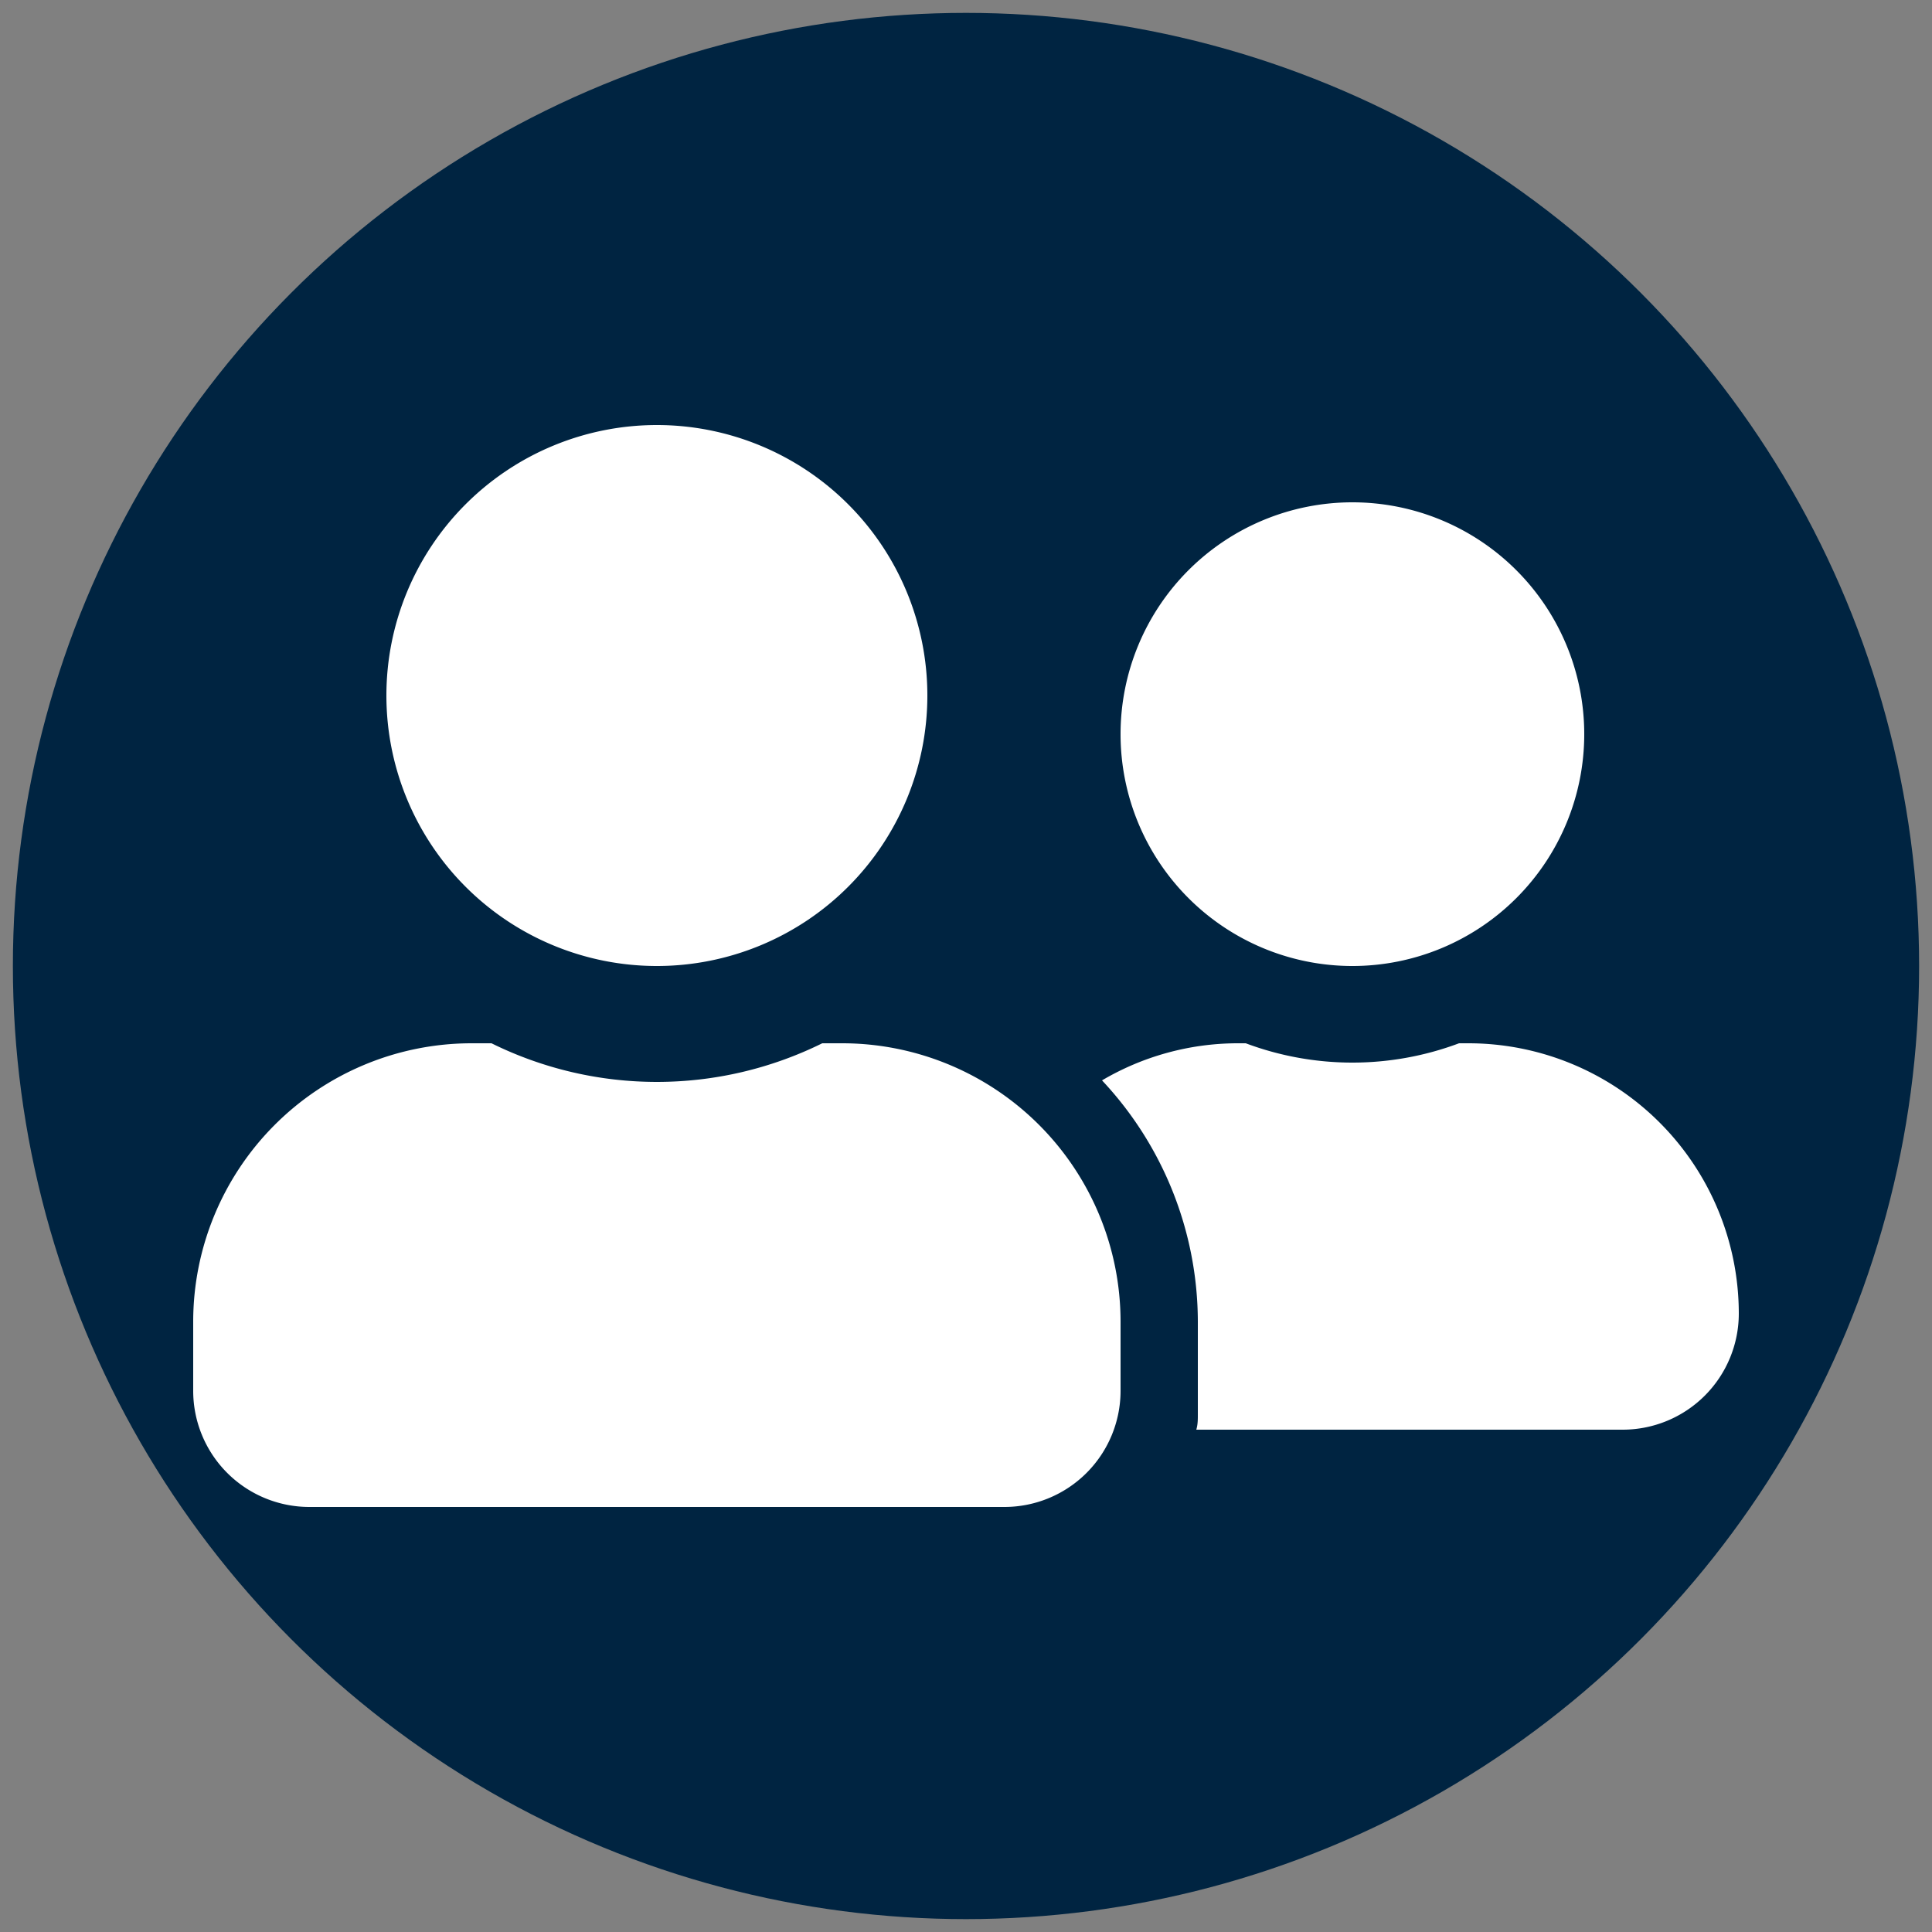
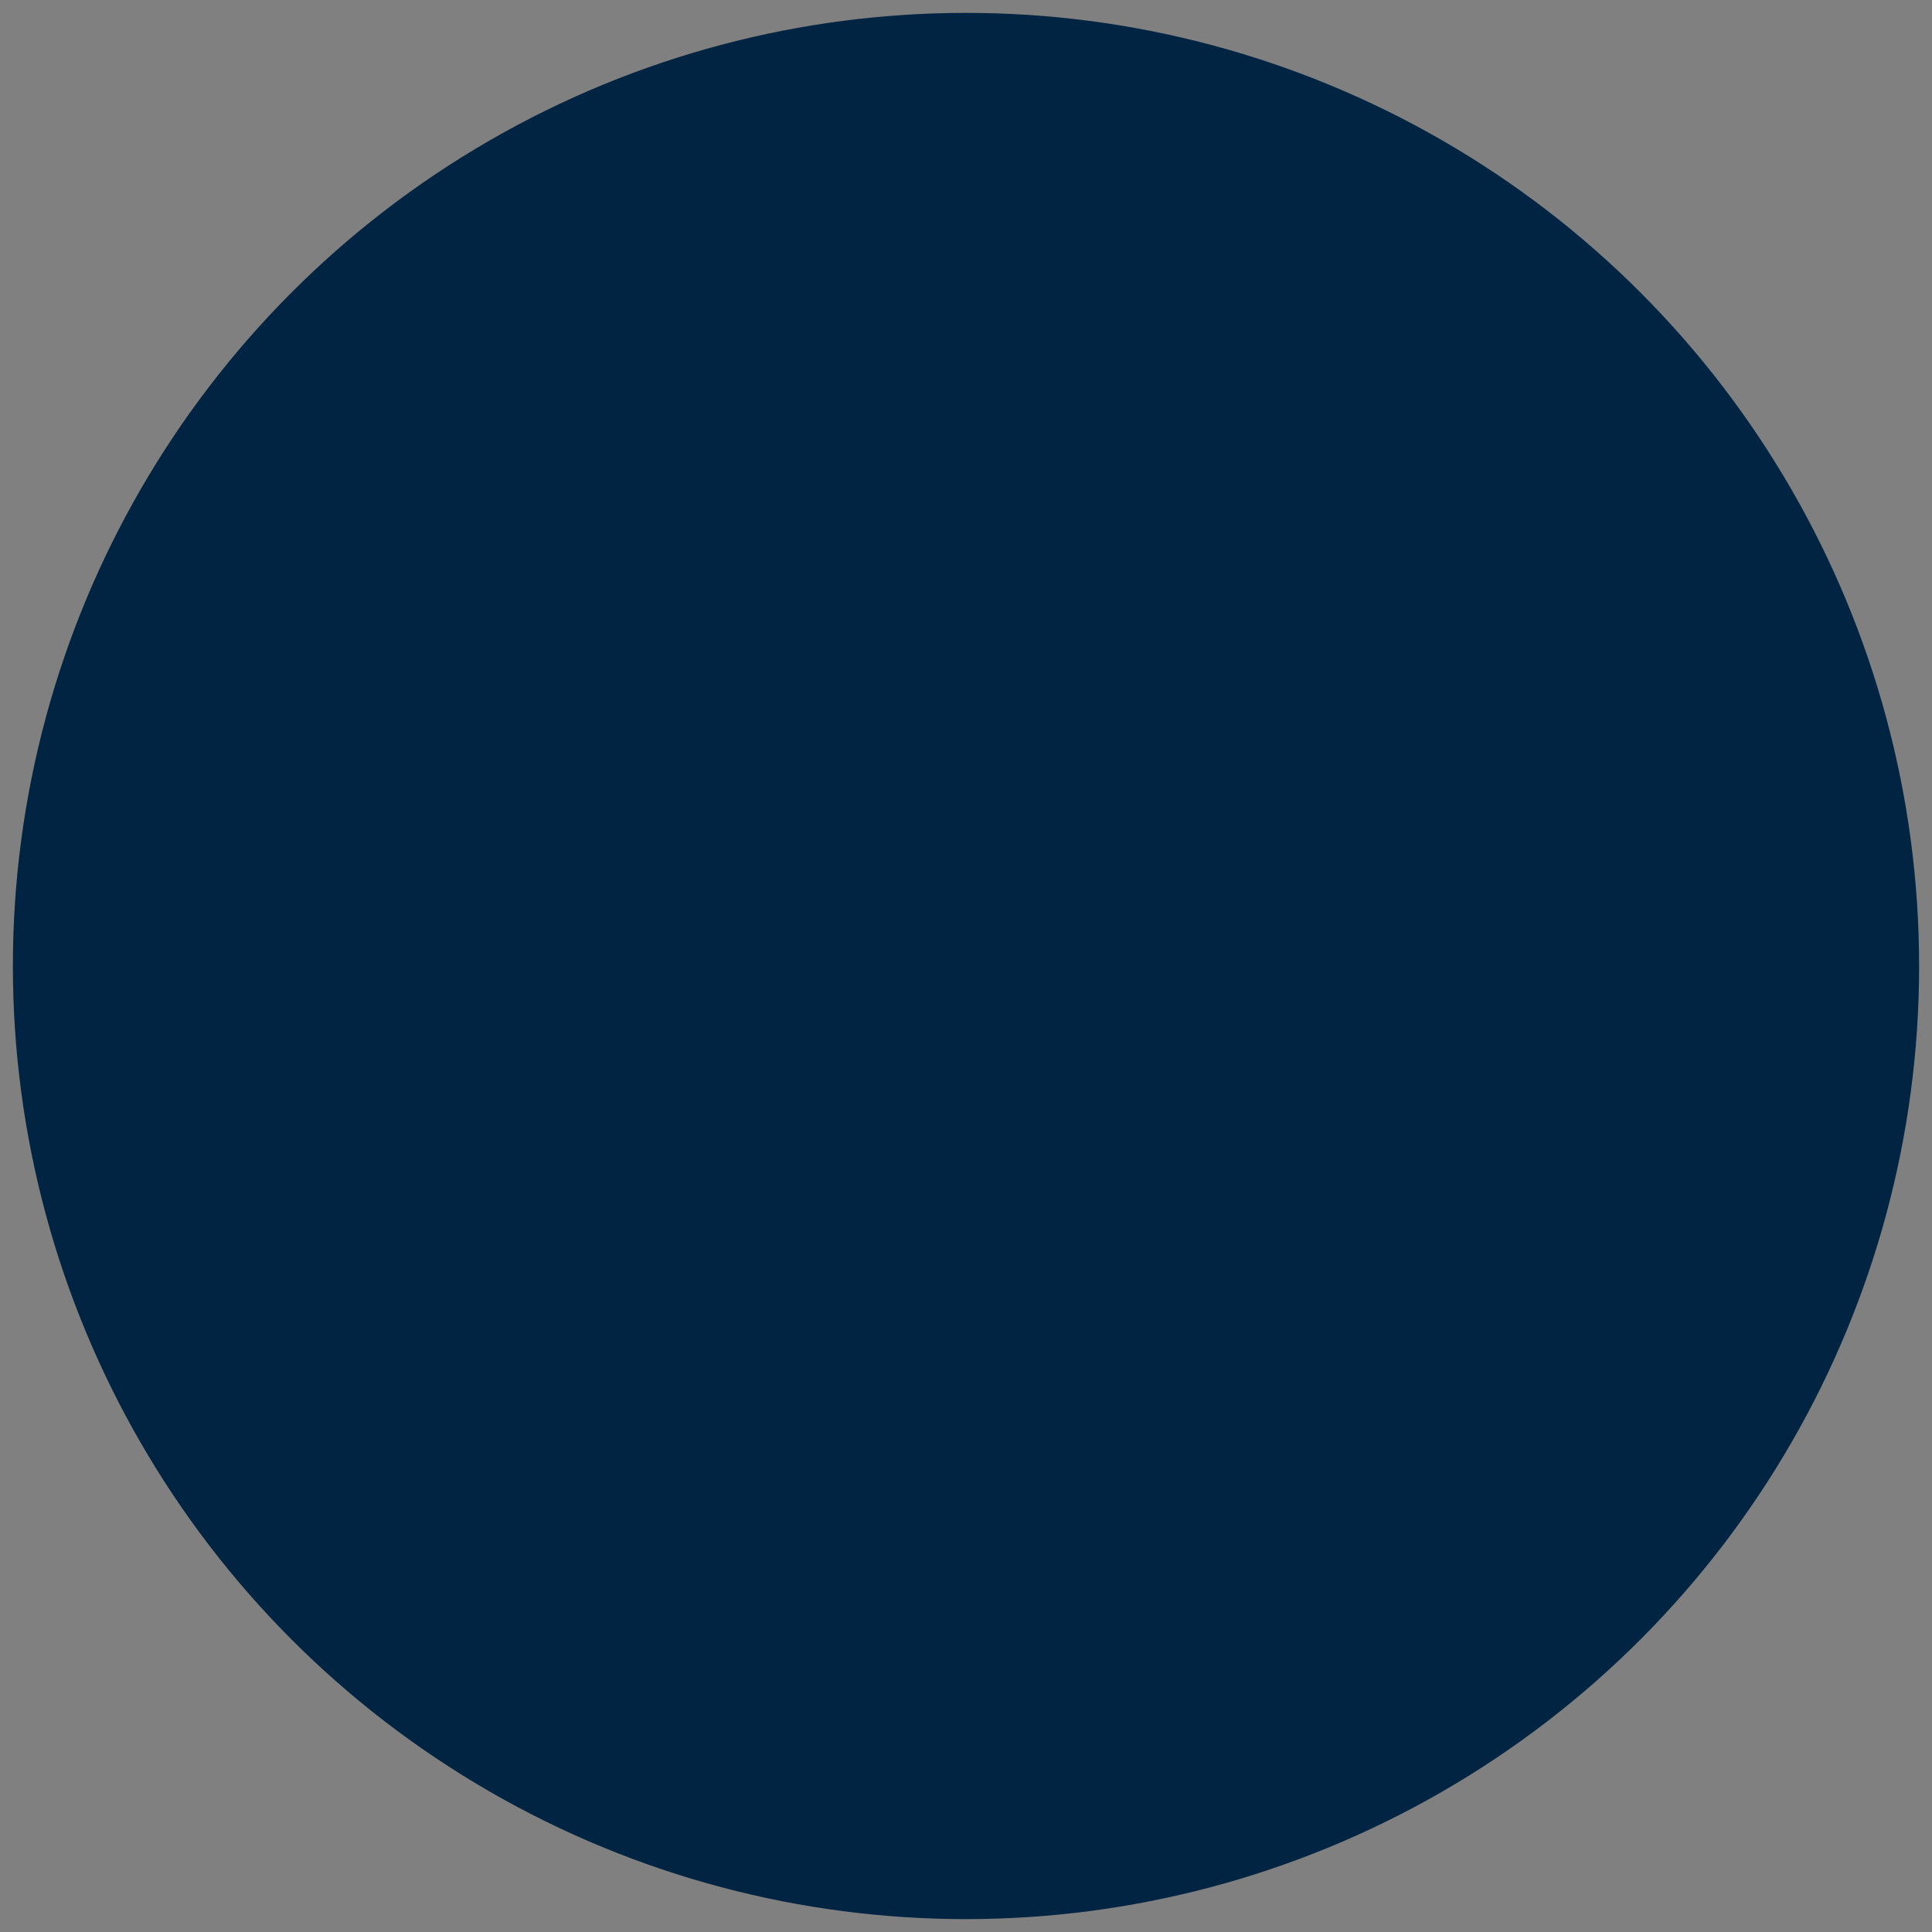
<svg xmlns="http://www.w3.org/2000/svg" id="Layer_1" data-name="Layer 1" viewBox="0 0 75 75">
  <rect x="0" y="0" width="75" height="75" fill="#808080" stroke="none" />
  <defs>
    <style>.cls-1{fill:#002441;}.cls-2{fill:#fff;}</style>
  </defs>
  <title>Get help</title>
  <circle class="cls-1" cx="37.5" cy="37.5" r="37" />
-   <path class="cls-2" d="M25.5,37.5A10.5,10.5,0,1,0,15,27,10.5,10.5,0,0,0,25.5,37.5Zm7.2,3h-.78a14.49,14.49,0,0,1-12.84,0H18.3A10.81,10.81,0,0,0,7.5,51.3V54A4.51,4.51,0,0,0,12,58.5H39A4.51,4.51,0,0,0,43.5,54V51.3A10.81,10.81,0,0,0,32.7,40.5Zm19.8-3a9,9,0,1,0-9-9A9,9,0,0,0,52.5,37.5Zm4.5,3h-.36a11.8,11.8,0,0,1-8.28,0H48a10.4,10.4,0,0,0-5.22,1.44A13.72,13.72,0,0,1,46.5,51.3v3.6c0,.21,0,.4-.06.6H63A4.51,4.51,0,0,0,67.5,51,10.5,10.5,0,0,0,57,40.5Z" />
</svg>